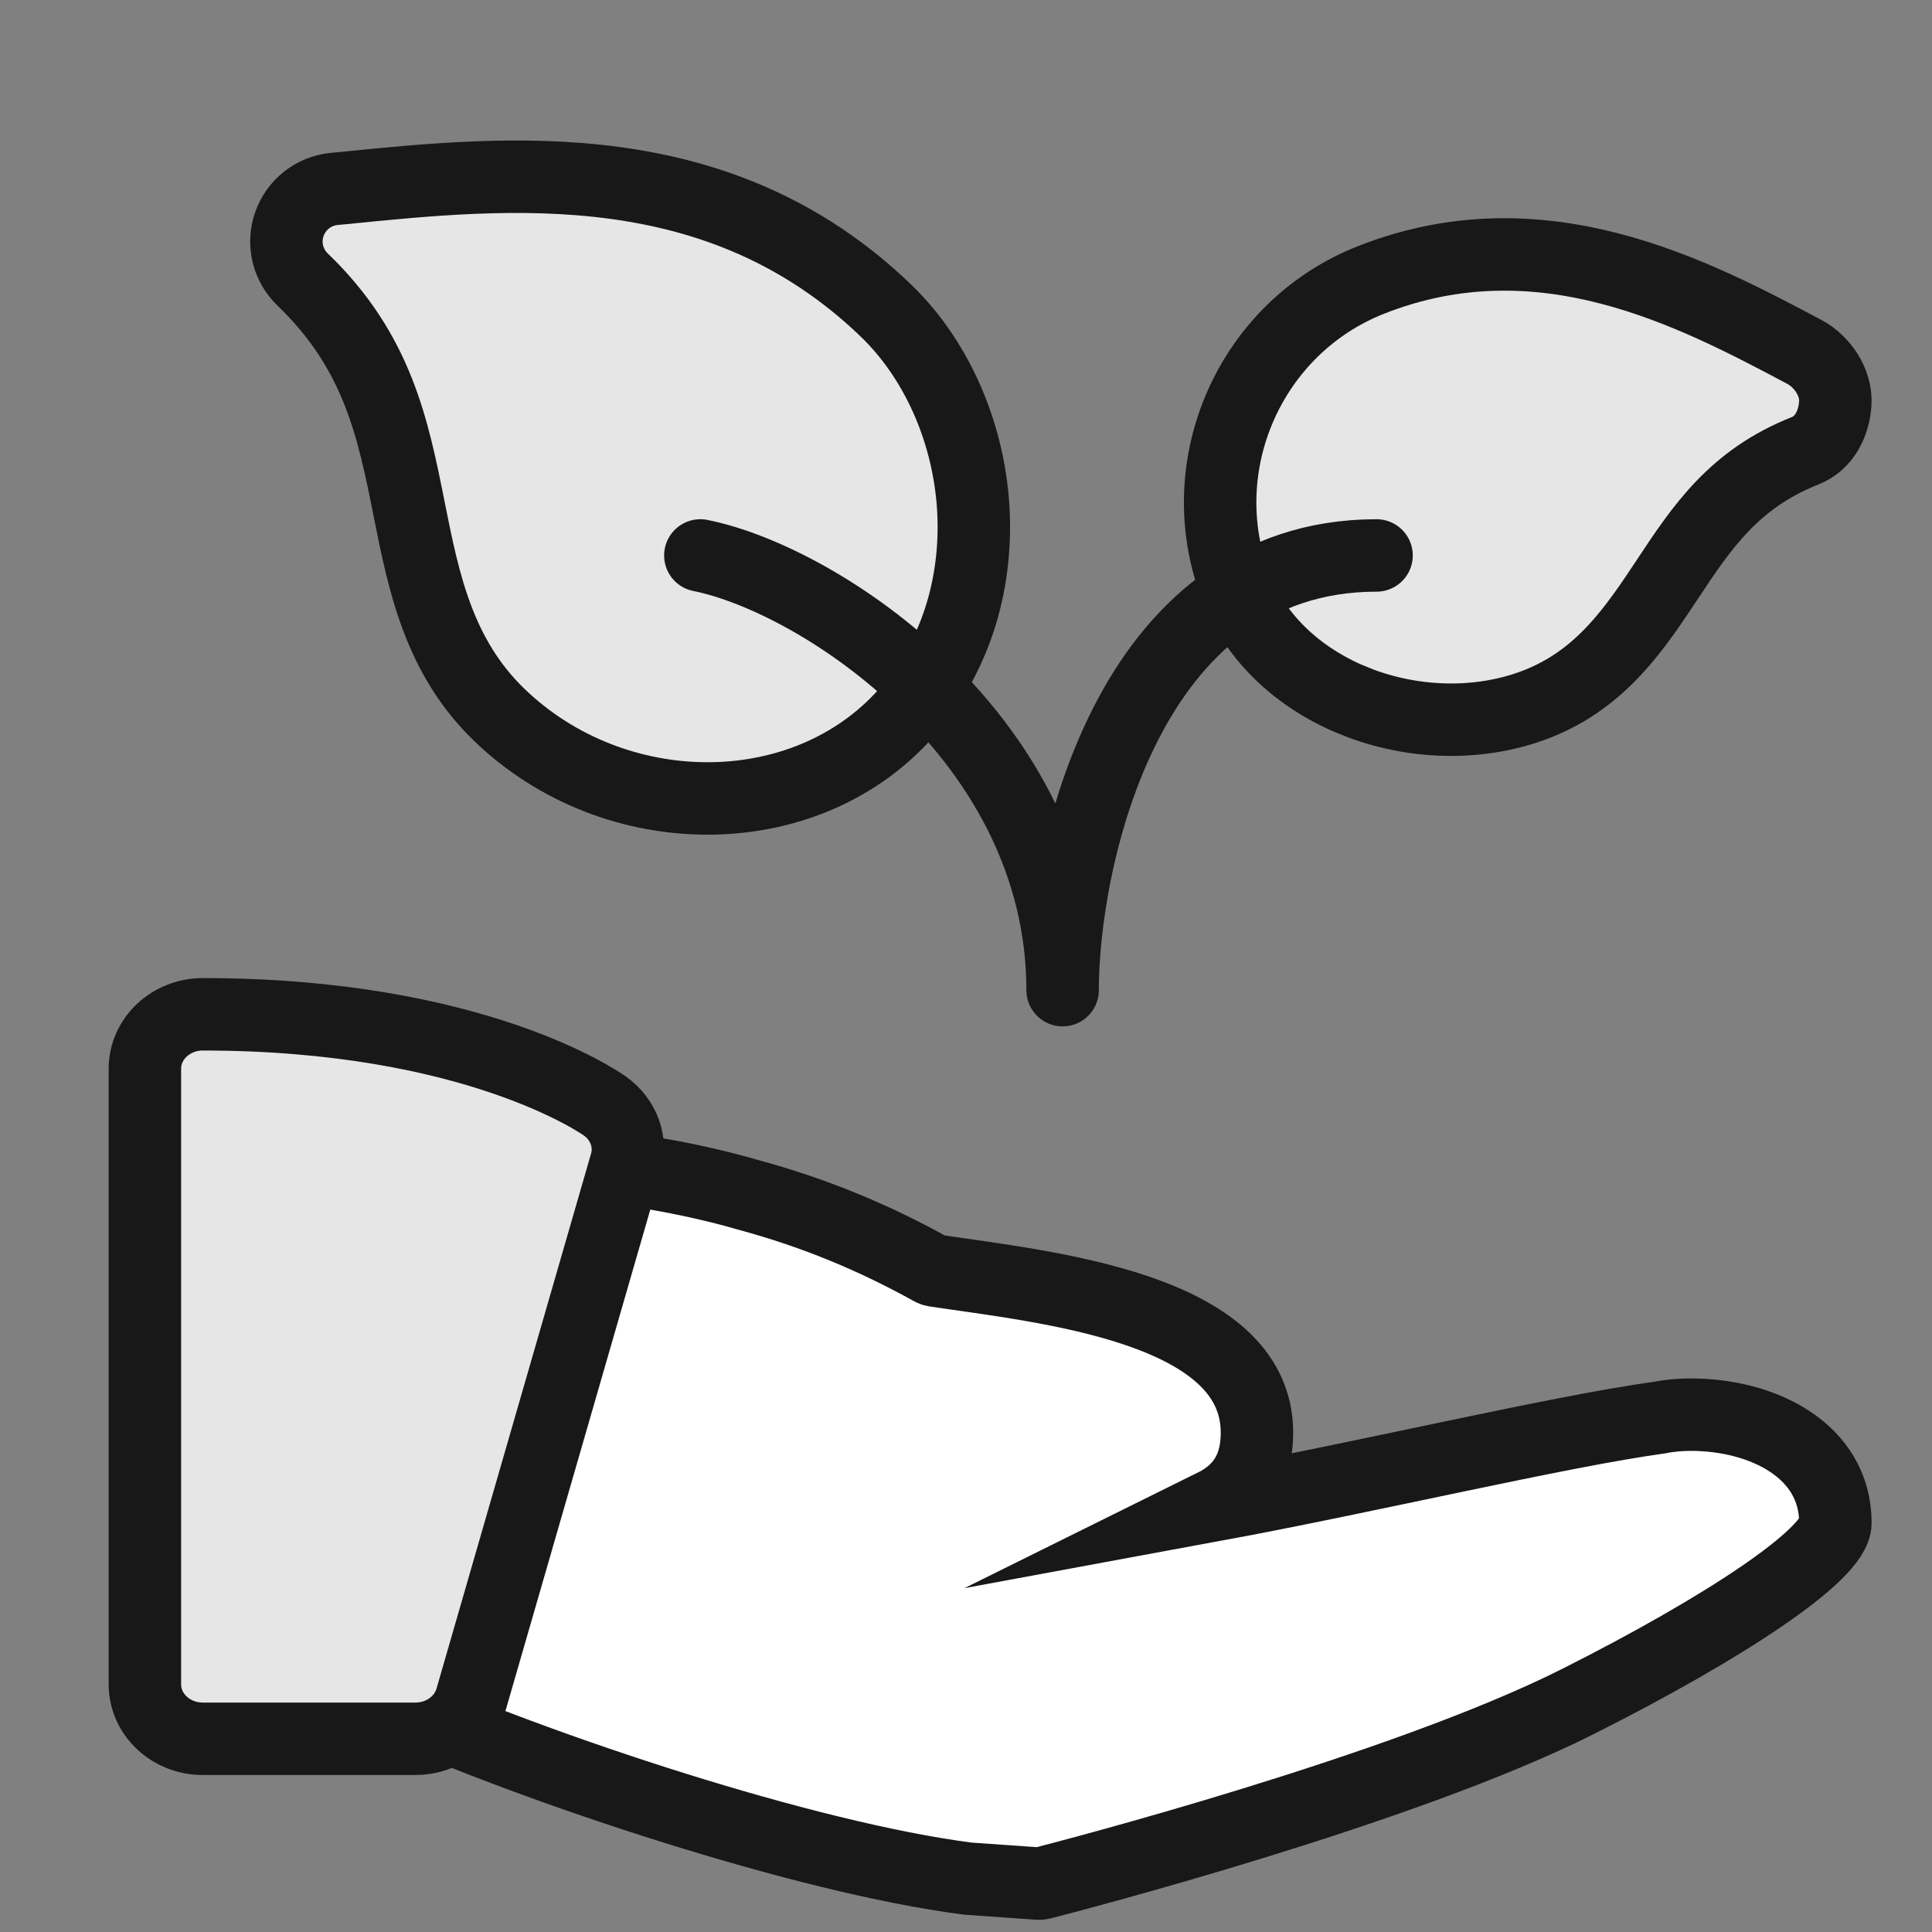
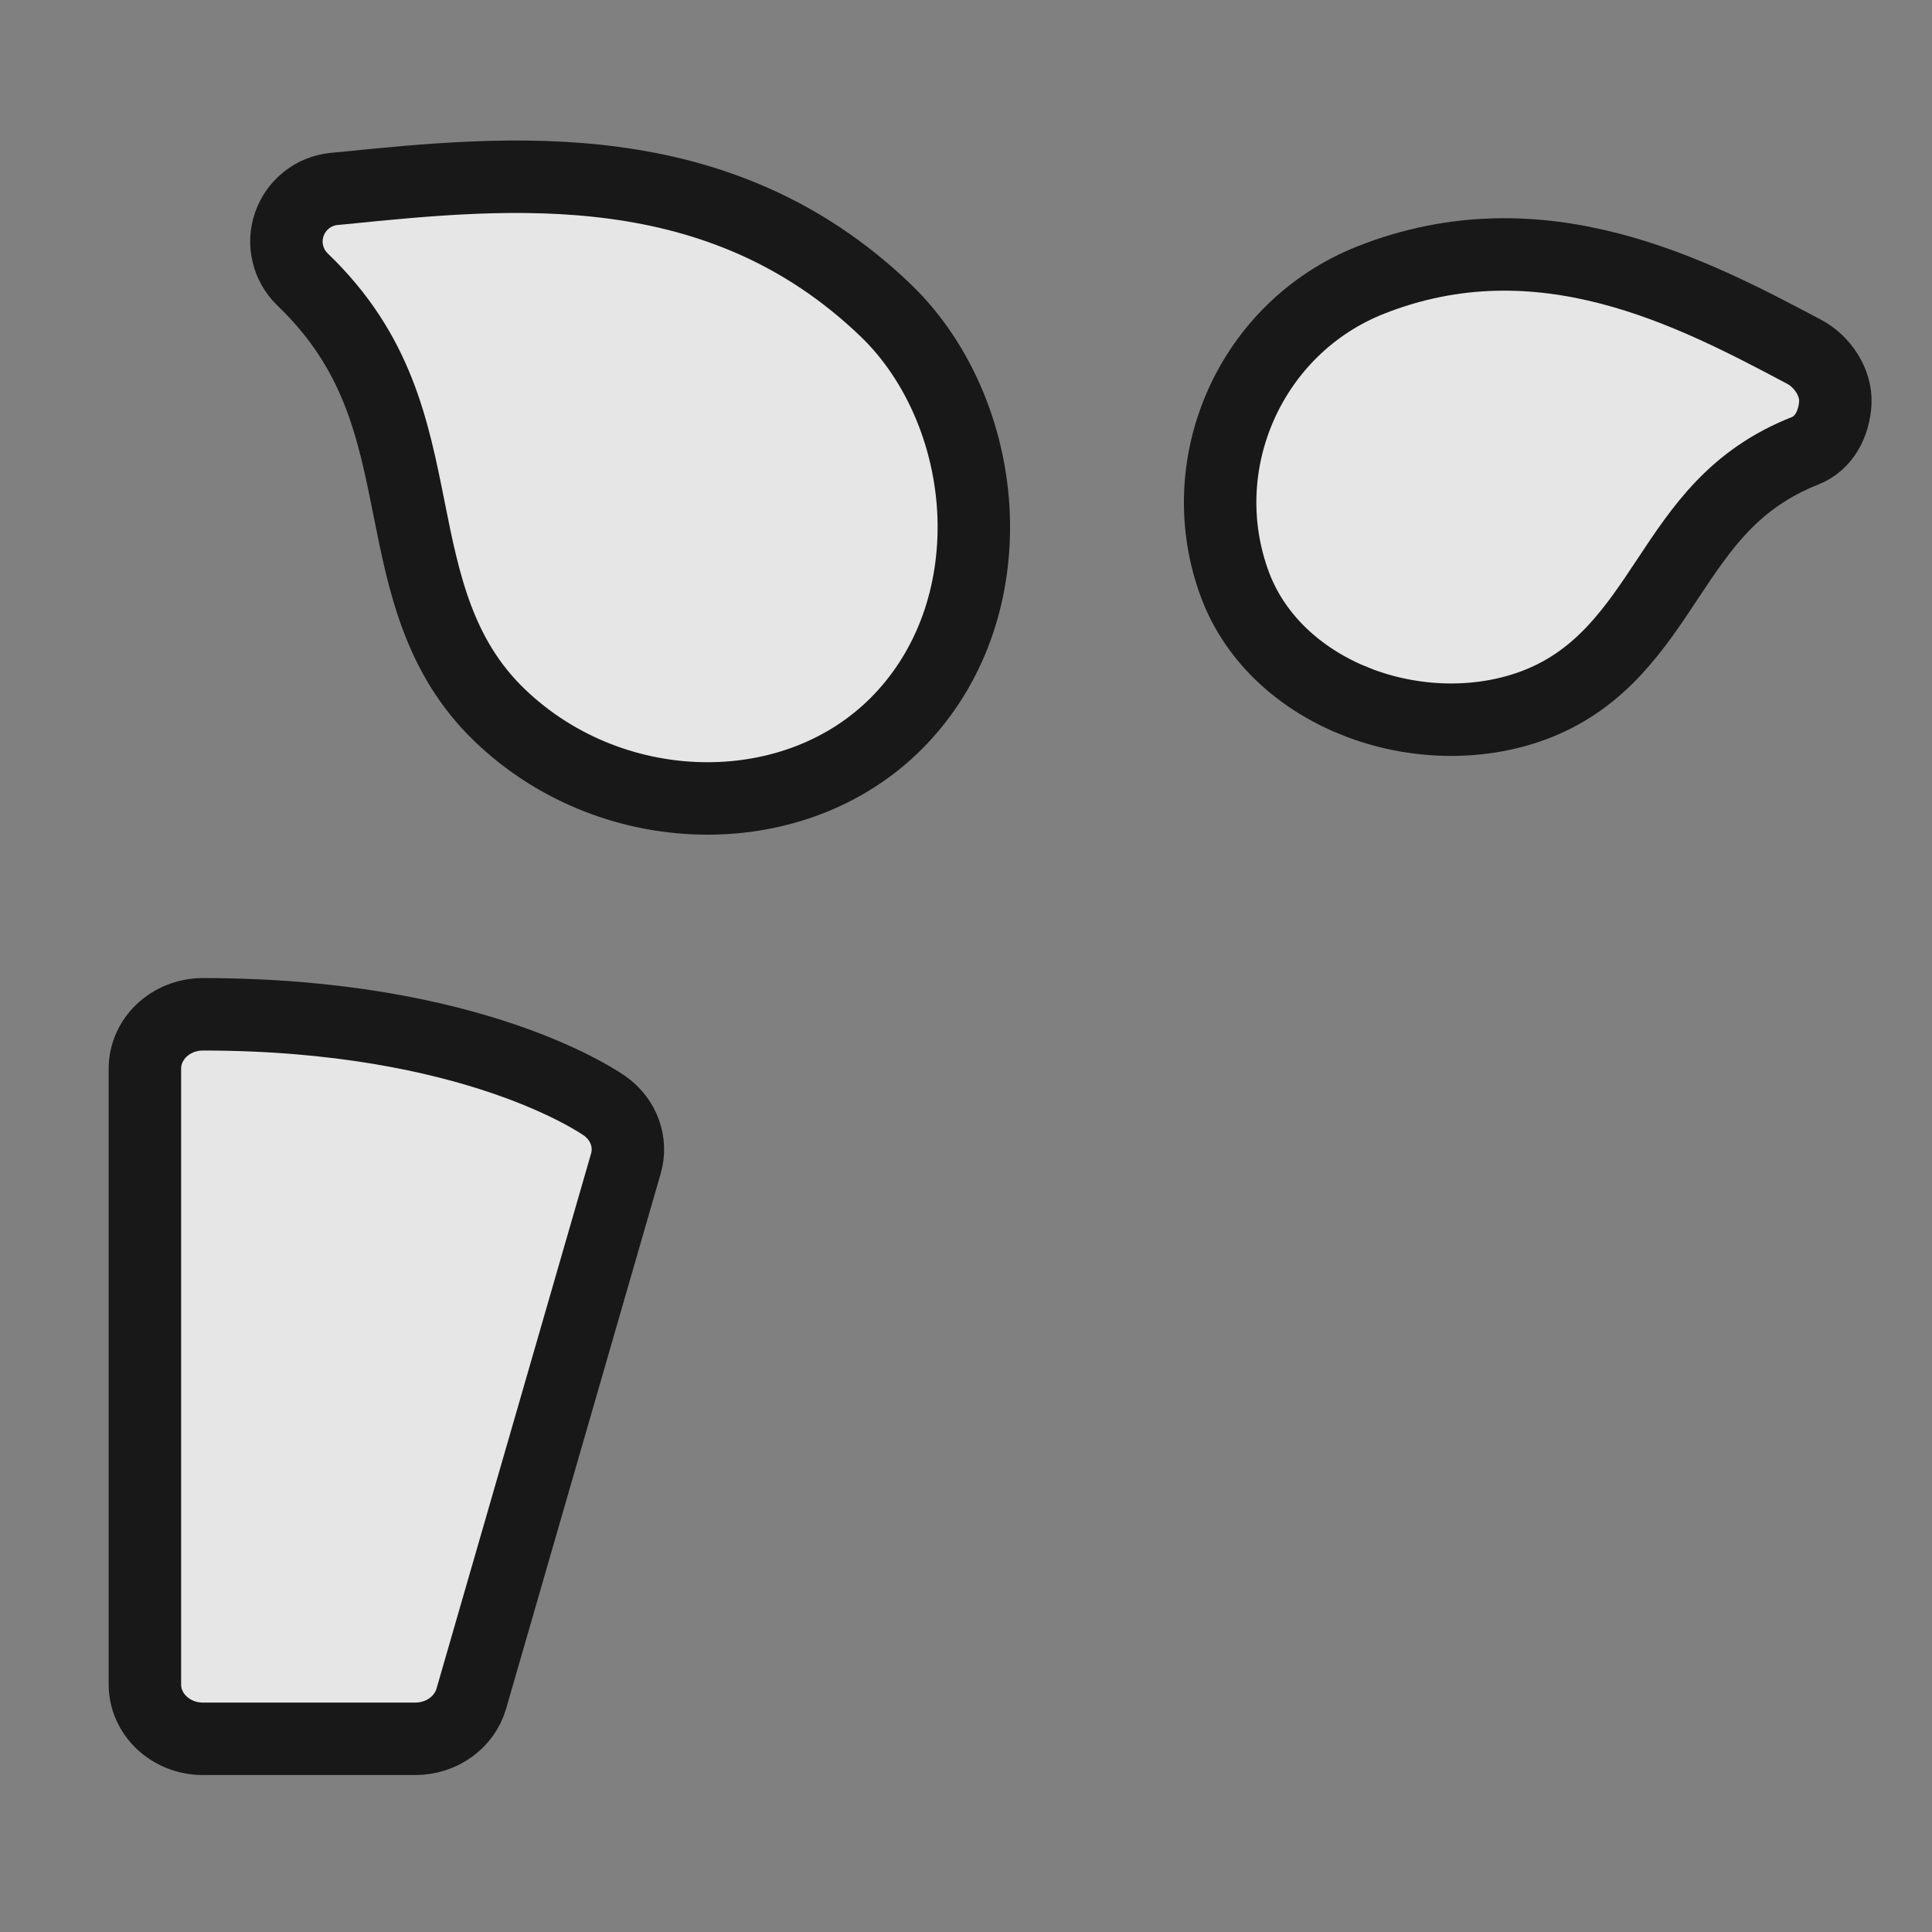
<svg xmlns="http://www.w3.org/2000/svg" width="40" height="40" viewBox="0 0 40 40" fill="none">
  <rect x="0" y="0" width="40" height="40" fill="#808080" stroke="none" />
-   <rect width="40" height="40" fill="#FF9E9E" fill-opacity="0.01" />
  <path d="M28.175 14.565L27.889 14.449C26.78 13.958 25.96 13.134 25.577 12.128C24.631 9.623 25.886 6.785 28.377 5.799C31.91 4.402 35.058 6.066 37.354 7.284C37.73 7.483 38.021 7.917 37.998 8.342C37.974 8.769 37.769 9.176 37.373 9.333C35.899 9.916 35.232 10.922 34.525 11.989C33.854 13.001 33.162 14.046 31.832 14.572C30.712 15.014 29.367 15.008 28.175 14.565Z" fill="#E6E6E6" stroke="#181818" stroke-width="1.5" stroke-miterlimit="10" stroke-linecap="square" />
-   <path d="M38 31.53C38 32.187 35.68 33.711 32.685 35.22C29.035 37.063 22.061 38.865 21.561 38.993C21.541 38.998 21.522 38.999 21.501 38.998L20.036 38.895C16.637 38.455 11.171 36.629 8.156 35.29C8.065 35.249 8.02 35.149 8.047 35.054L11.009 24.642C11.05 24.491 11.077 24.346 11.095 24.202C11.109 24.091 11.205 24.007 11.316 24.017C12.919 24.154 14.277 24.388 15.47 24.732C16.894 25.117 18.113 25.633 19.286 26.283C19.307 26.295 19.329 26.302 19.352 26.306C21.623 26.648 26.024 27.061 26.024 29.662C26.024 30.298 25.794 30.835 25.123 31.167C28.342 30.573 32.27 29.637 34.362 29.349C34.587 29.304 34.811 29.289 35.006 29.289C36.503 29.289 38 30.036 38 31.53Z" fill="white" stroke="#181818" stroke-width="1.5" stroke-miterlimit="10" stroke-linecap="square" />
  <path d="M8.6 36H4.2C3.538 36 3 35.496 3 34.875V22.125C3 21.504 3.538 21 4.2 21C9.808 21 12.421 22.826 12.528 22.902C12.915 23.181 13.086 23.649 12.958 24.091L9.758 35.169C9.616 35.659 9.142 36 8.6 36Z" fill="#E6E6E6" stroke="#181818" stroke-width="1.5" stroke-miterlimit="10" stroke-linecap="square" />
  <path d="M14.649 16.531C13.109 16.531 11.535 15.954 10.342 14.805C9.081 13.592 8.772 12.048 8.473 10.551C8.138 8.87 7.821 7.281 6.265 5.787C5.958 5.491 5.85 5.044 5.99 4.643C6.13 4.24 6.49 3.955 6.913 3.912L7.097 3.895C10.569 3.545 14.89 3.113 18.338 6.426C19.464 7.507 20.145 9.16 20.162 10.845C20.177 12.459 19.607 13.927 18.555 14.98C17.52 16.016 16.101 16.531 14.649 16.531Z" fill="#E6E6E6" stroke="#181818" stroke-width="1.5" stroke-miterlimit="10" stroke-linecap="square" />
-   <path d="M14.5 11.5C17 12 22 15.3 22 20.5C22 17.833 23.3 11.5 28.5 11.5" stroke="#181818" stroke-width="1.5" stroke-miterlimit="10" stroke-linecap="round" stroke-linejoin="round" />
</svg>